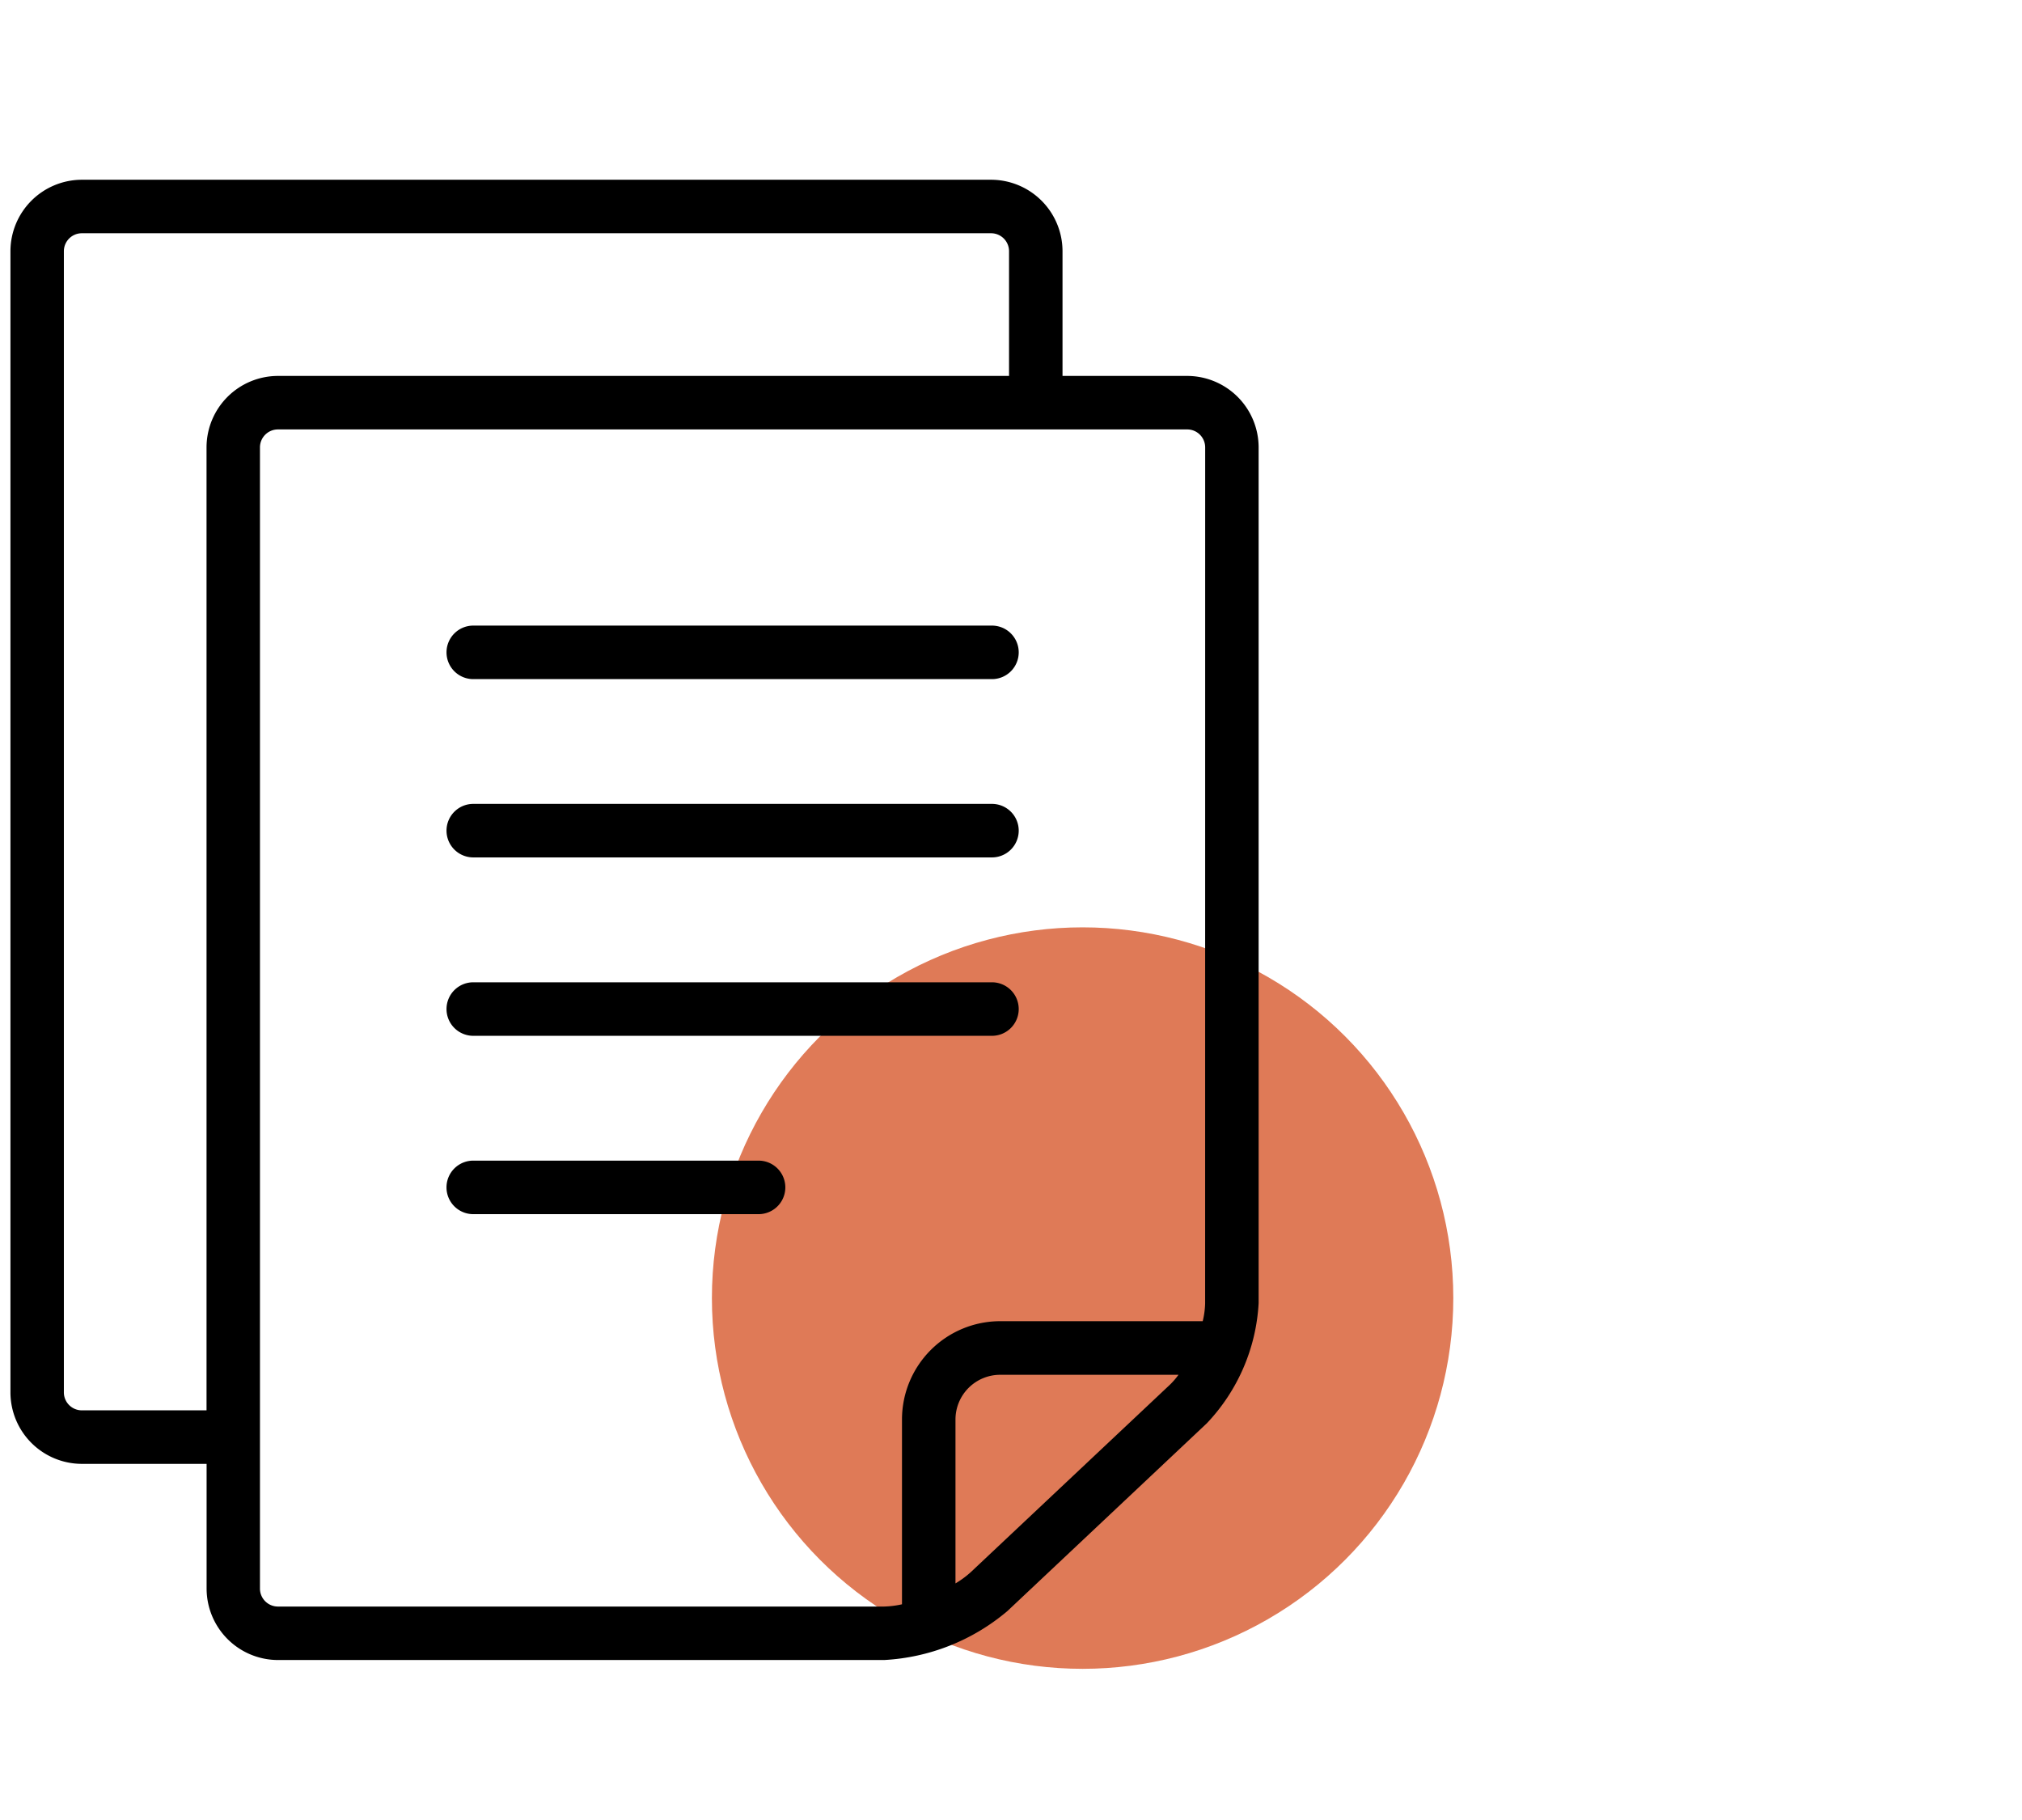
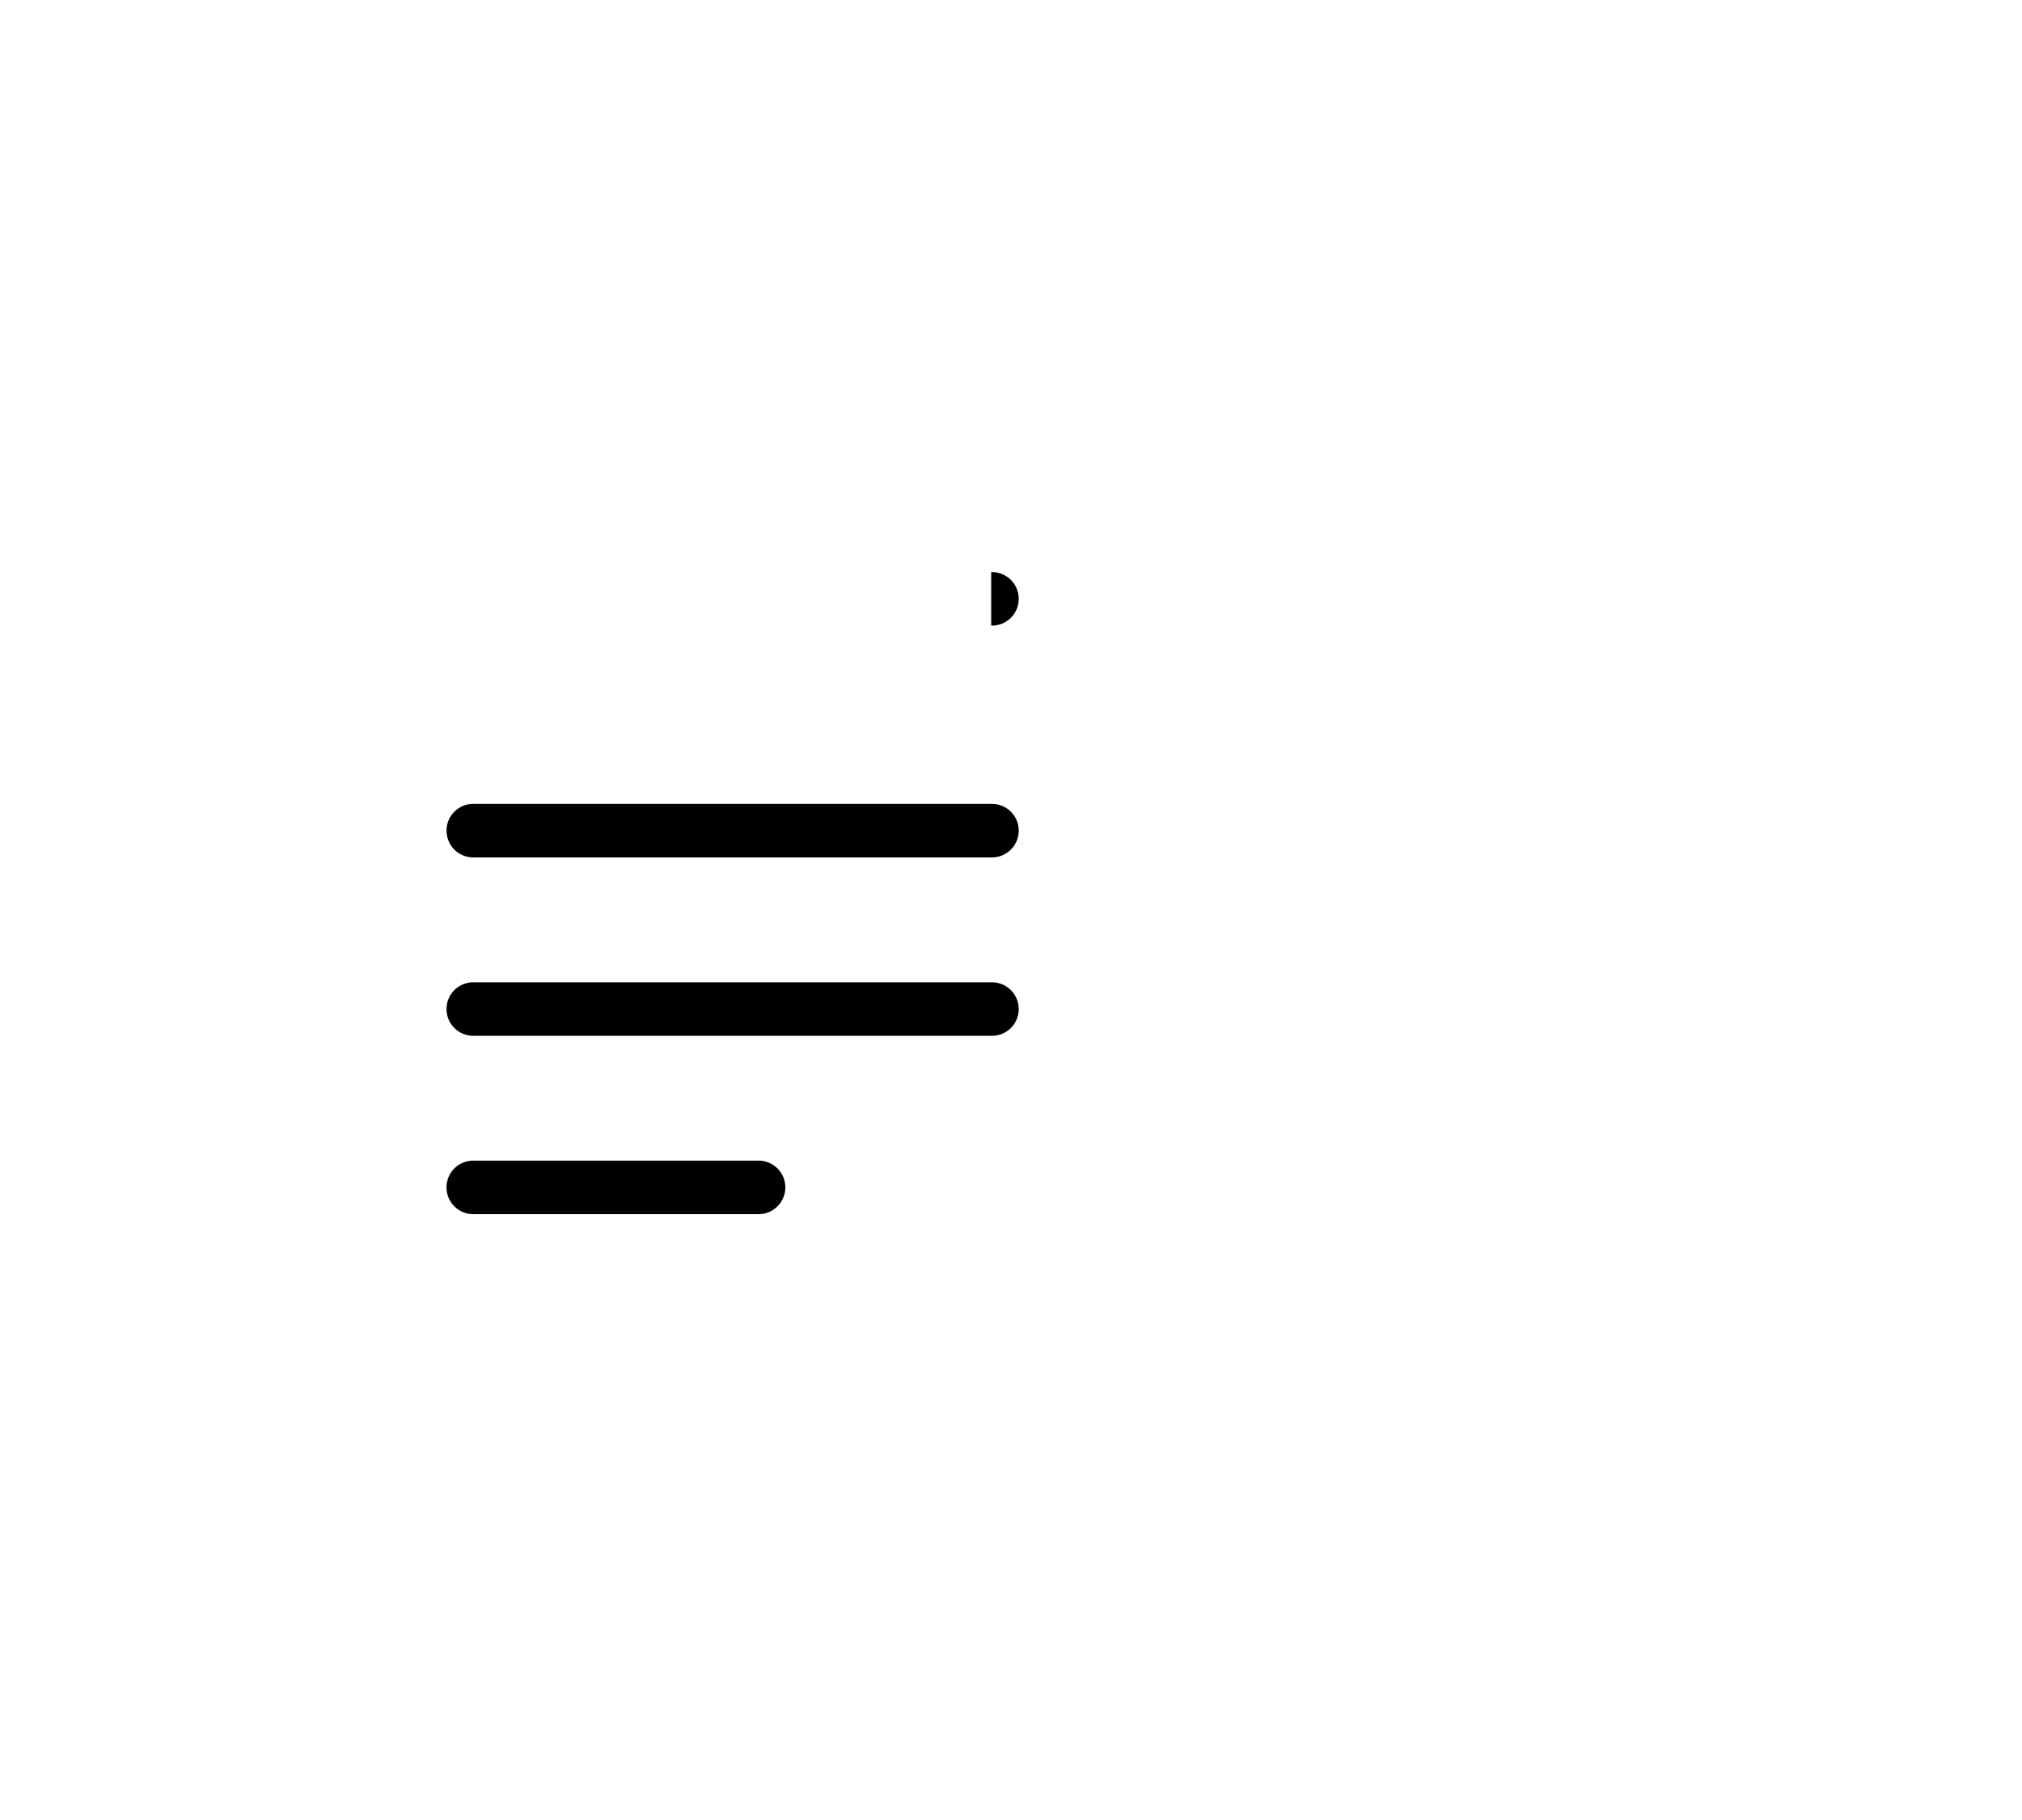
<svg xmlns="http://www.w3.org/2000/svg" width="90" height="81" viewBox="0 0 90 81">
  <defs>
    <style>.a{fill:#fff;}.b{fill:#df7a57;}</style>
  </defs>
  <g transform="translate(-764 -1201)">
-     <rect class="a" width="90" height="81" transform="translate(764 1201)" />
    <g transform="translate(7 -50)">
-       <circle class="b" cx="16.5" cy="16.5" r="16.5" transform="translate(788.687 1292.272)" />
      <g transform="translate(757.462 1259)">
        <g transform="translate(0 0)">
-           <path d="M92.484,8.731H86.928V3.175A3.184,3.184,0,0,0,83.753,0H43.272A3.184,3.184,0,0,0,40.1,3.175v50.8a3.184,3.184,0,0,0,3.175,3.175h5.556v5.556A3.184,3.184,0,0,0,52,65.88H78.99A9.264,9.264,0,0,0,84.476,63.7l8.869-8.349a8.43,8.43,0,0,0,2.312-5.351l0-38.1A3.185,3.185,0,0,0,92.484,8.731ZM48.828,11.906V54.768H43.272a.8.8,0,0,1-.794-.794V3.175a.8.8,0,0,1,.794-.794H83.754a.8.8,0,0,1,.794.794V8.731H52A3.184,3.184,0,0,0,48.828,11.906ZM91.713,53.623,82.844,61.97a4.212,4.212,0,0,1-.68.5v-7.3a1.99,1.99,0,0,1,1.984-1.984H92.09A3.334,3.334,0,0,1,91.713,53.623Zm1.563-3.617a3.7,3.7,0,0,1-.108.794H84.149a4.375,4.375,0,0,0-4.366,4.366V63.4a4.151,4.151,0,0,1-.794.1H52a.8.8,0,0,1-.794-.794v-50.8A.8.8,0,0,1,52,11.112H92.484a.8.8,0,0,1,.794.794Z" transform="translate(-40.097)" />
-         </g>
+           </g>
        <g transform="translate(19.447 19.843)">
-           <path d="M215.444,154.216H192.426a1.191,1.191,0,1,0,0,2.381h23.018a1.191,1.191,0,1,0,0-2.381Z" transform="translate(-191.235 -154.216)" />
+           <path d="M215.444,154.216H192.426h23.018a1.191,1.191,0,1,0,0-2.381Z" transform="translate(-191.235 -154.216)" />
        </g>
        <g transform="translate(19.447 35.718)">
          <path d="M215.444,277.59H192.426a1.191,1.191,0,1,0,0,2.381h23.018a1.191,1.191,0,1,0,0-2.381Z" transform="translate(-191.235 -277.59)" />
        </g>
        <g transform="translate(19.447 43.655)">
          <path d="M205.126,339.277h-12.7a1.191,1.191,0,1,0,0,2.381h12.7a1.191,1.191,0,0,0,0-2.381Z" transform="translate(-191.236 -339.277)" />
        </g>
        <g transform="translate(19.447 27.781)">
          <path d="M215.444,215.9H192.426a1.191,1.191,0,1,0,0,2.381h23.018a1.191,1.191,0,1,0,0-2.381Z" transform="translate(-191.235 -215.903)" />
        </g>
      </g>
    </g>
  </g>
</svg>